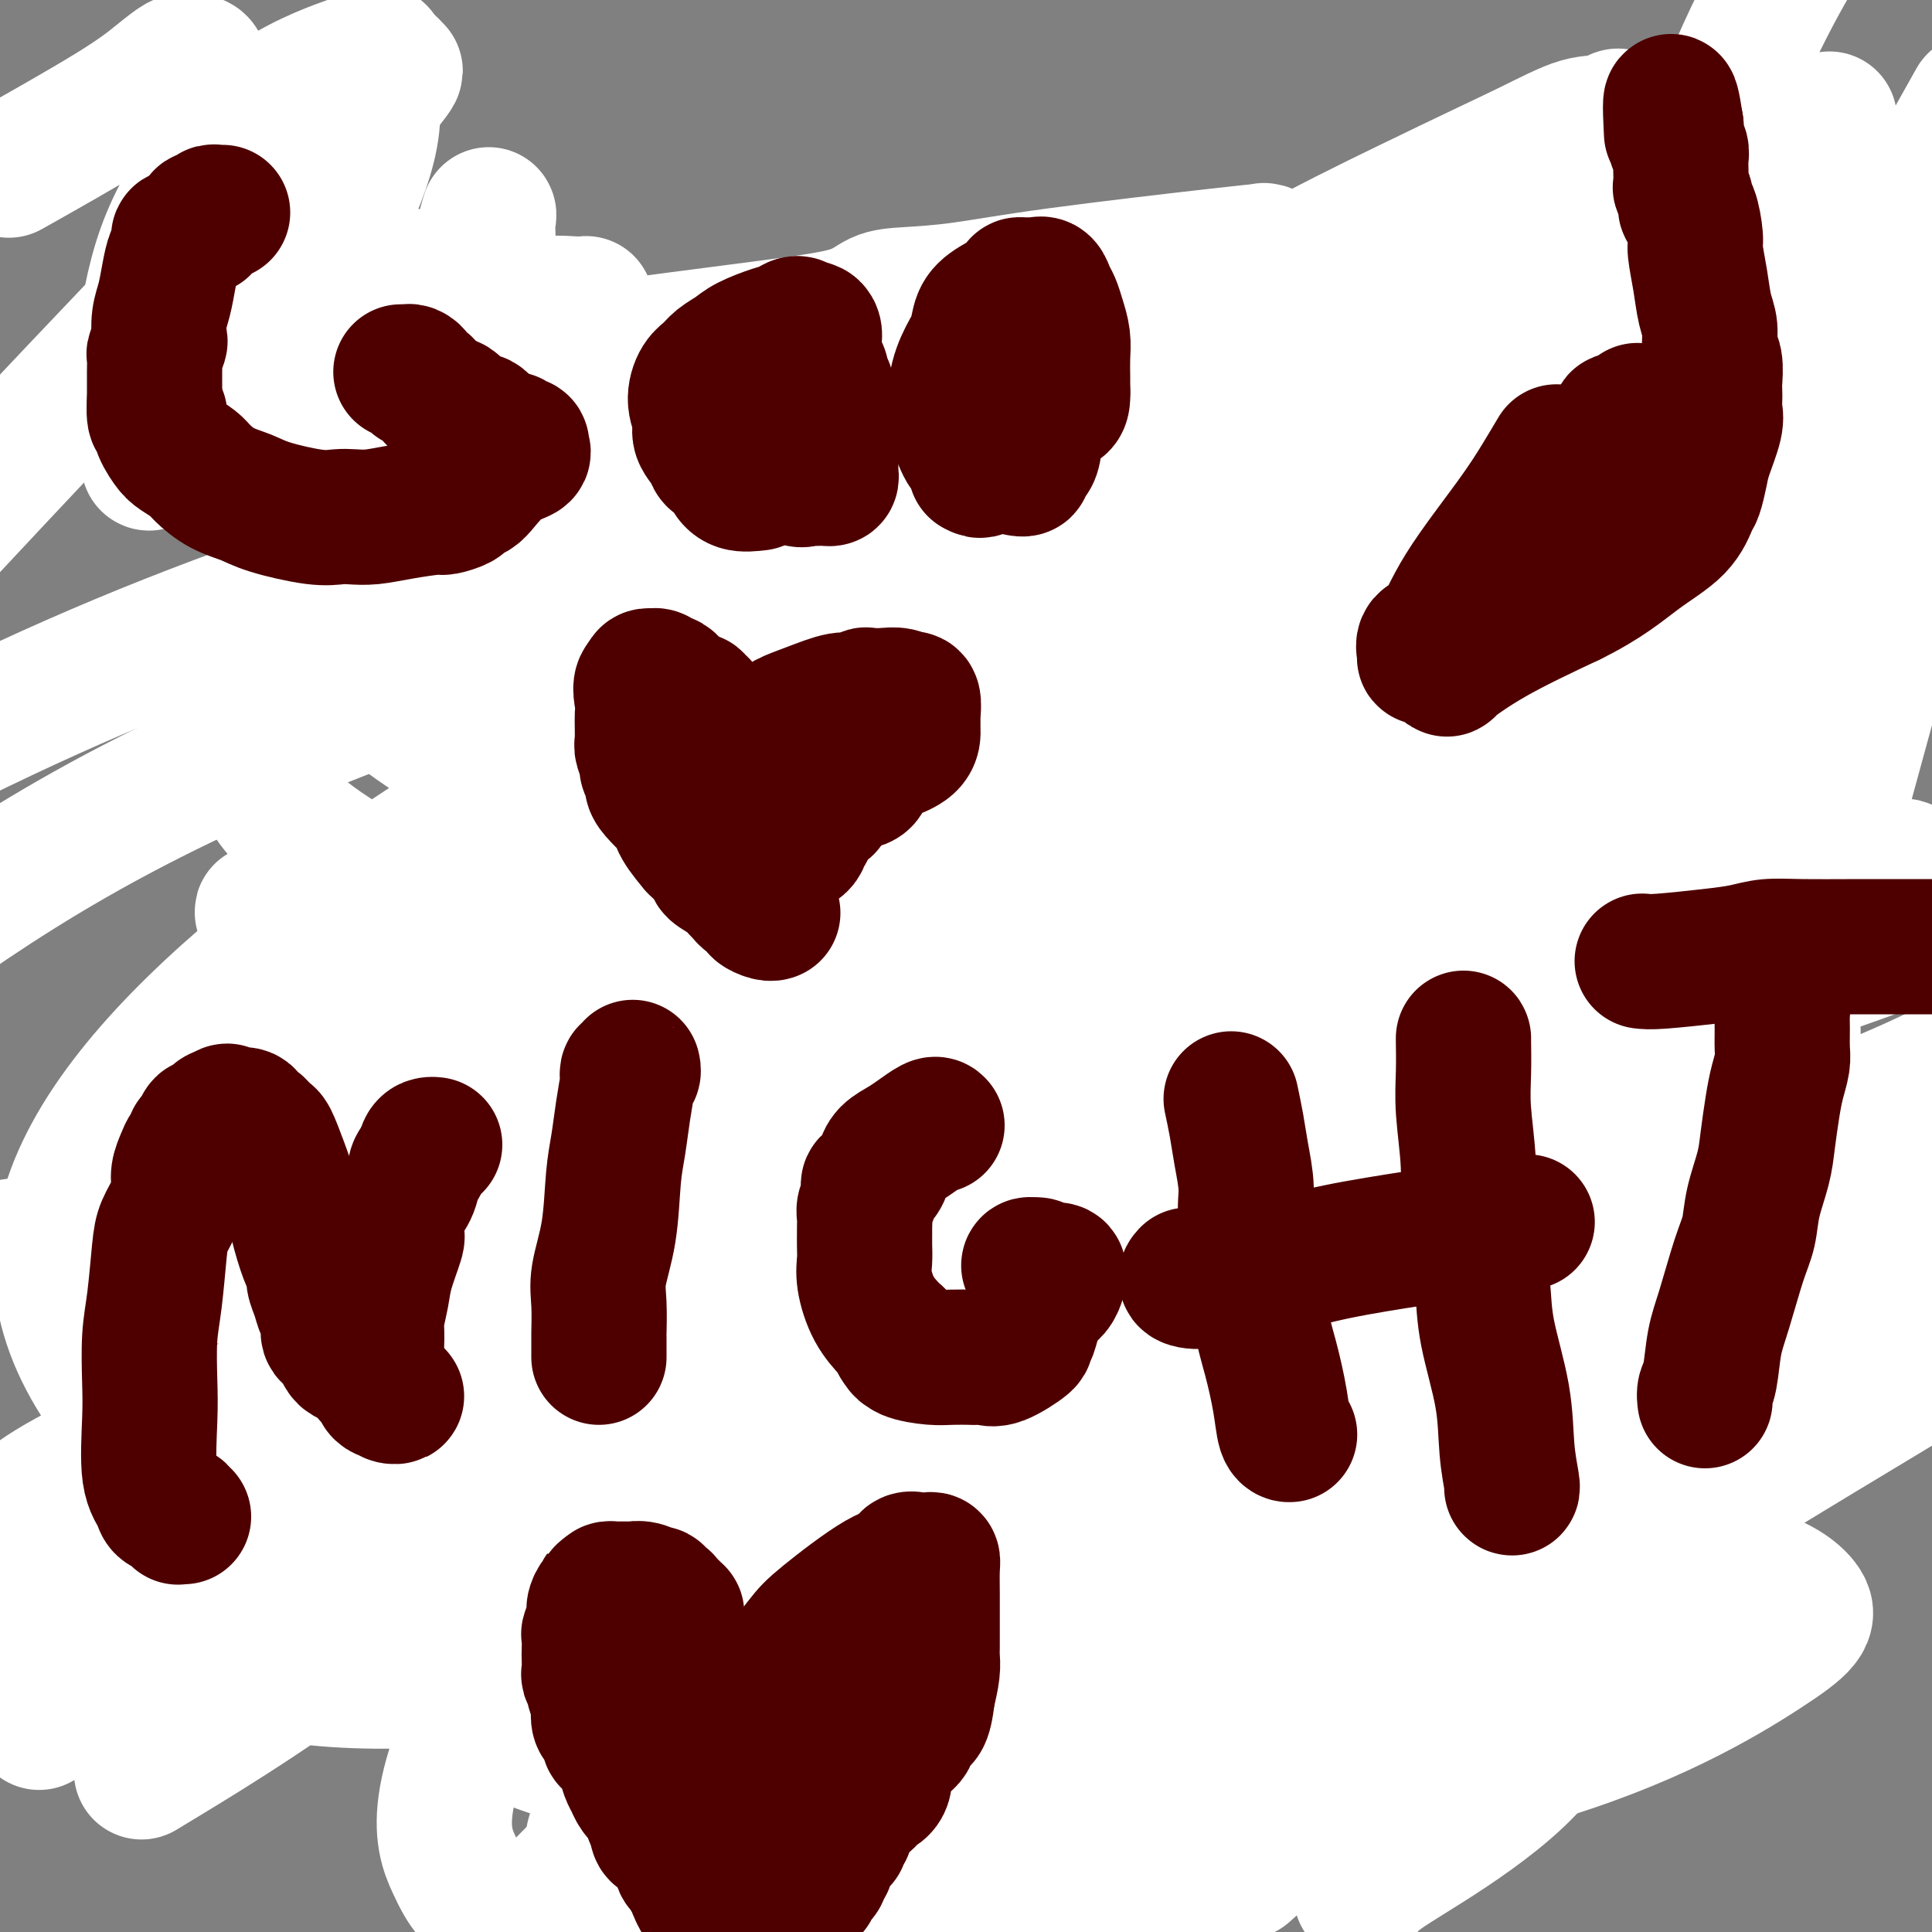
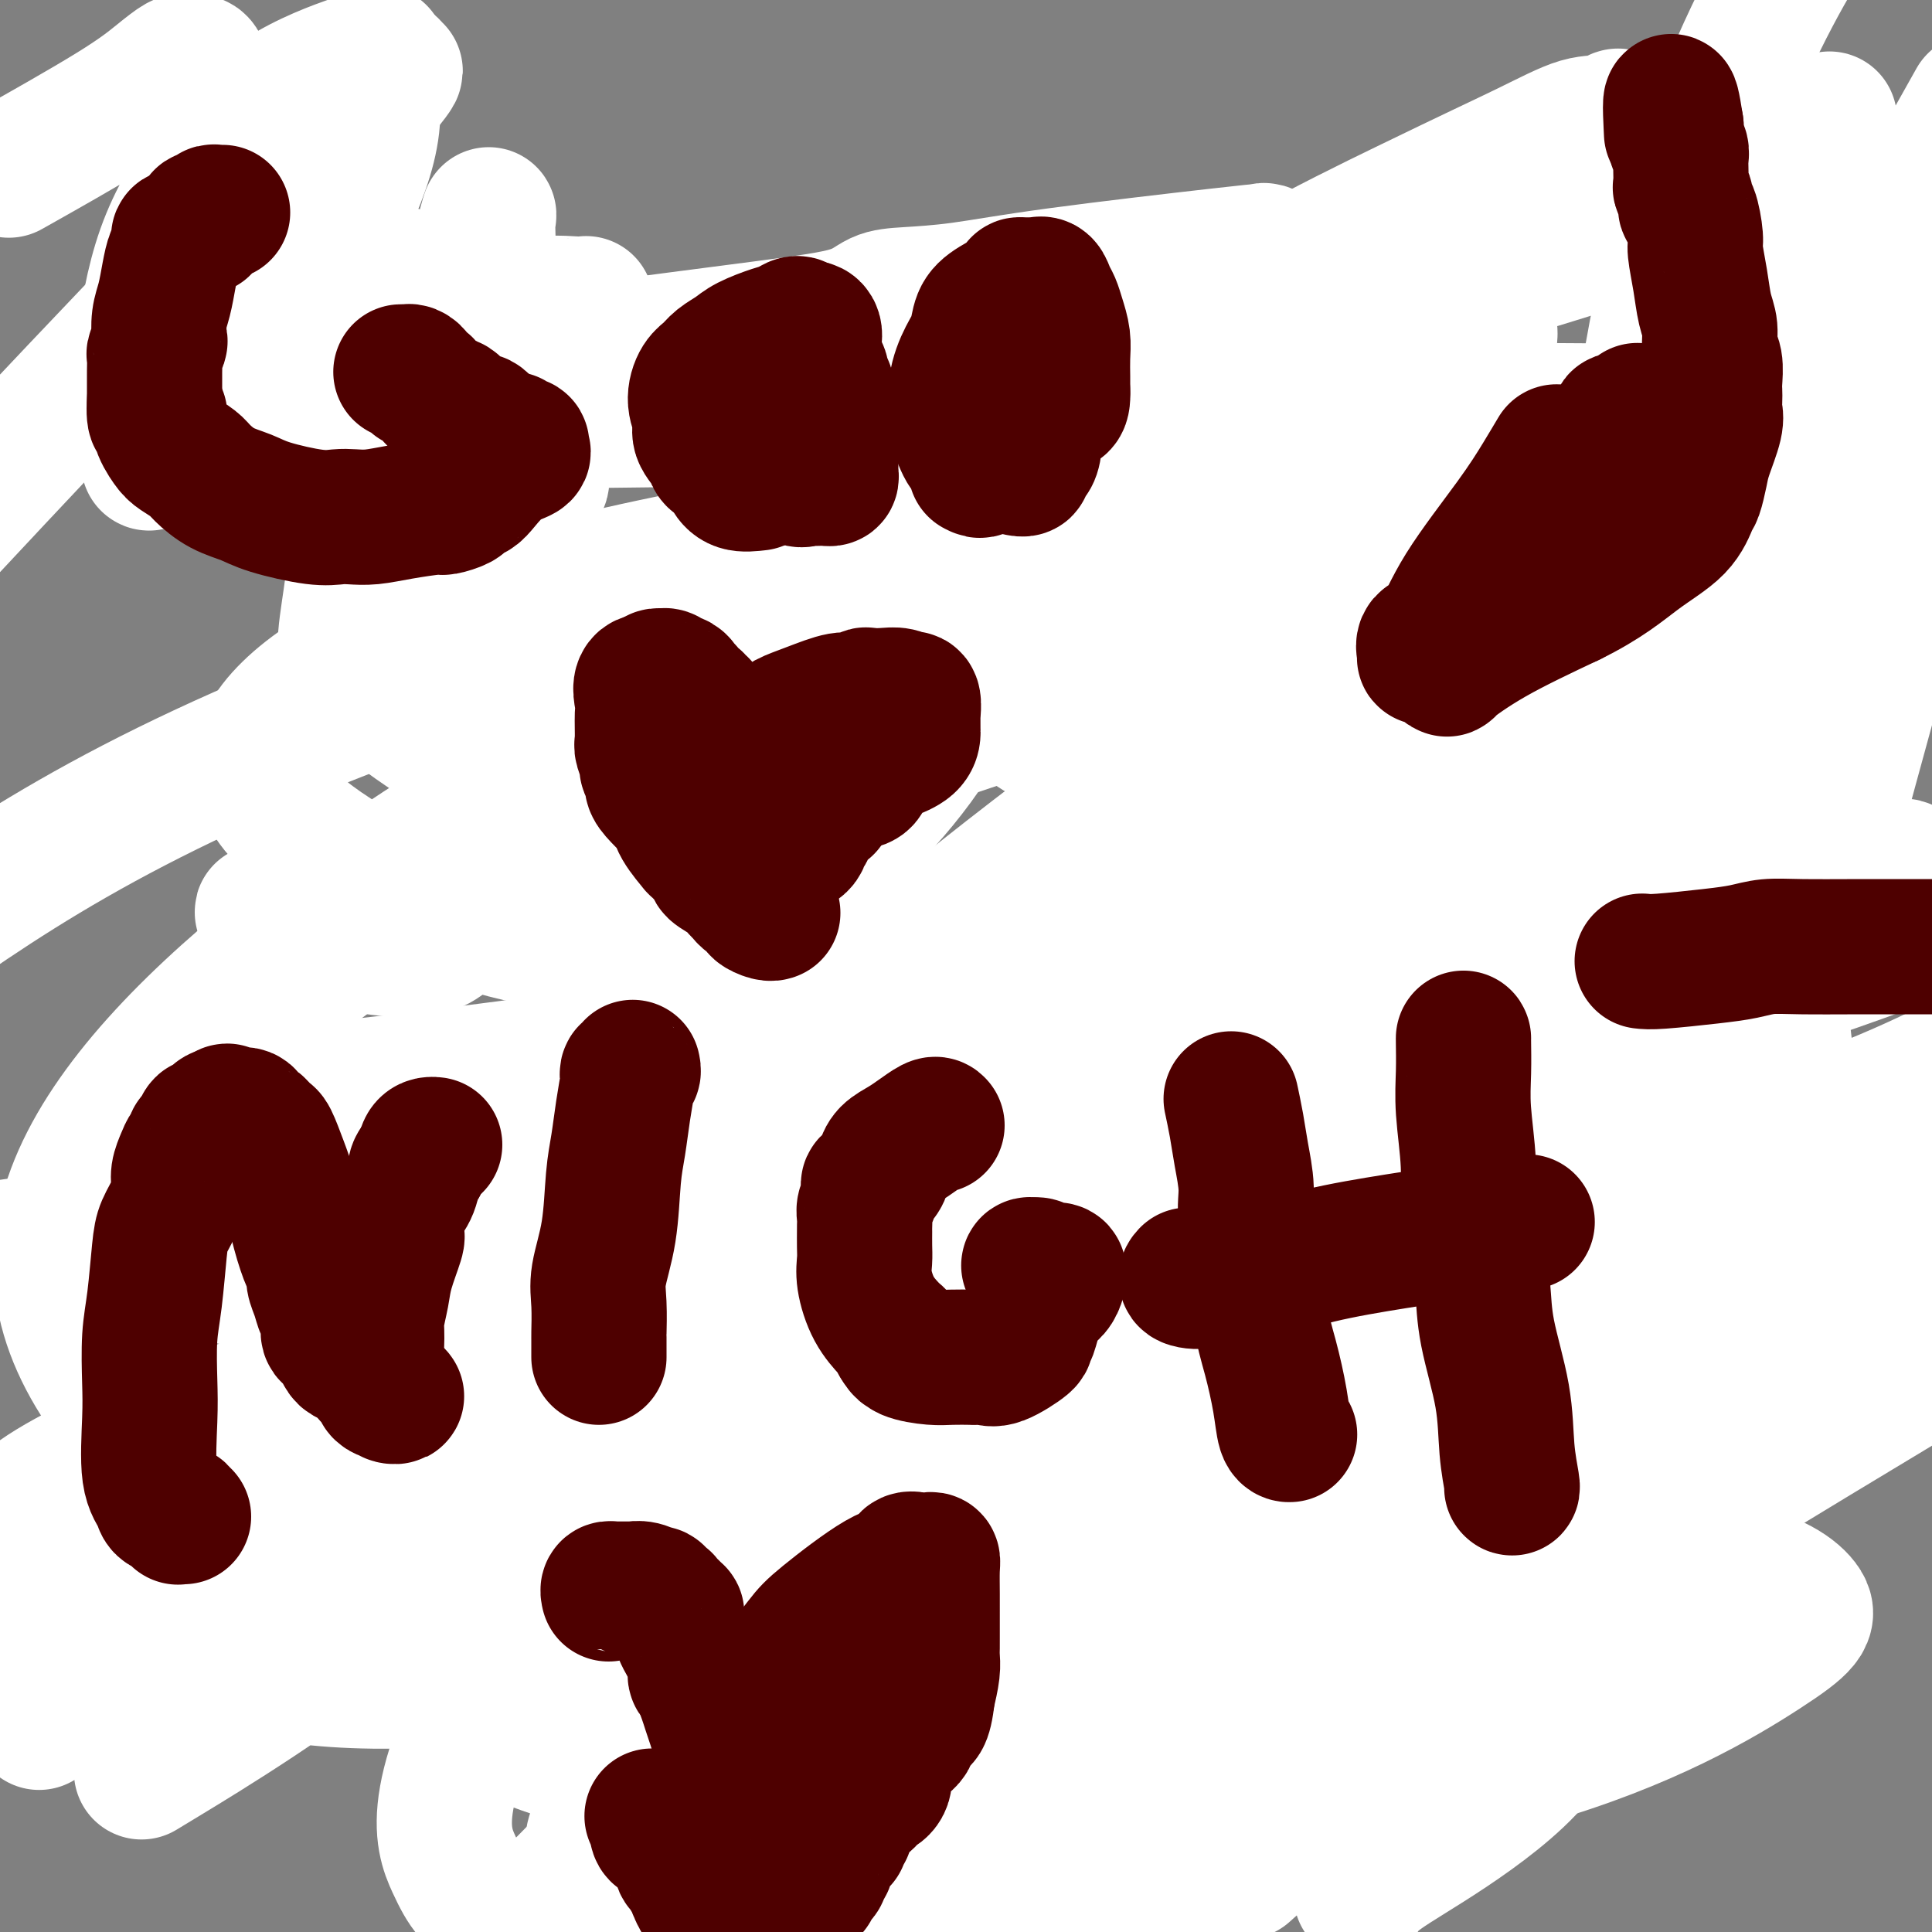
<svg xmlns="http://www.w3.org/2000/svg" viewBox="0 0 400 400" version="1.1">
  <rect x="0" y="0" width="400" height="400" fill="#808080" stroke="none" />
  <g fill="none" stroke="#FFFFFF" stroke-width="28" stroke-linecap="round" stroke-linejoin="round">
    <path d="M297,316c-1.322,0.890 -2.644,1.779 -6,4c-3.356,2.221 -8.745,5.772 -13,8c-4.255,2.228 -7.376,3.133 -9,4c-1.624,0.867 -1.752,1.696 -2,2c-0.248,0.304 -0.616,0.082 -1,0c-0.384,-0.082 -0.785,-0.024 -1,0c-0.215,0.024 -0.245,0.013 -1,0c-0.755,-0.013 -2.237,-0.028 -3,0c-0.763,0.028 -0.808,0.098 -1,0c-0.192,-0.098 -0.532,-0.365 0,0c0.532,0.365 1.934,1.361 6,-5c4.066,-6.361 10.794,-20.078 18,-35c7.206,-14.922 14.890,-31.047 30,-61c15.110,-29.953 37.647,-73.732 48,-94c10.353,-20.268 8.522,-17.023 7,-15c-1.522,2.023 -2.737,2.824 -6,7c-3.263,4.176 -8.576,11.728 -24,31c-15.424,19.272 -40.960,50.266 -74,84c-33.040,33.734 -73.583,70.210 -117,113c-43.417,42.790 -89.709,91.895 -136,141" />
    <path d="M162,345c-21.600,21.444 -43.200,42.889 0,0c43.200,-42.889 151.200,-150.111 216,-214c64.800,-63.889 86.400,-84.444 108,-105" />
    <path d="M190,220c8.826,-11.826 17.652,-23.652 0,0c-17.652,23.652 -61.783,82.781 -82,117c-20.217,34.219 -16.522,43.530 -14,49c2.522,5.470 3.870,7.101 8,9c4.130,1.899 11.041,4.065 22,4c10.959,-0.065 25.967,-2.363 47,-9c21.033,-6.637 48.093,-17.613 80,-29c31.907,-11.387 68.663,-23.184 88,-29c19.337,-5.816 21.255,-5.652 23,-6c1.745,-0.348 3.316,-1.209 -7,5c-10.316,6.209 -32.519,19.488 -71,38c-38.481,18.512 -93.241,42.256 -148,66" />
    <path d="M266,380c-7.246,6.487 -14.492,12.974 0,0c14.492,-12.974 50.723,-45.410 65,-61c14.277,-15.590 6.599,-14.336 0,-17c-6.599,-2.664 -12.120,-9.248 -29,-15c-16.880,-5.752 -45.119,-10.672 -65,-12c-19.881,-1.328 -31.402,0.937 -38,3c-6.598,2.063 -8.272,3.924 -9,5c-0.728,1.076 -0.510,1.366 3,2c3.510,0.634 10.313,1.613 17,1c6.687,-0.613 13.260,-2.817 18,-5c4.740,-2.183 7.647,-4.345 10,-6c2.353,-1.655 4.150,-2.805 4,-3c-0.150,-0.195 -2.249,0.563 -5,2c-2.751,1.437 -6.156,3.551 -9,5c-2.844,1.449 -5.127,2.232 -7,3c-1.873,0.768 -3.336,1.520 -5,4c-1.664,2.480 -3.530,6.688 -8,17c-4.470,10.312 -11.545,26.728 -17,44c-5.455,17.272 -9.289,35.400 -11,43c-1.711,7.600 -1.299,4.672 0,4c1.299,-0.672 3.484,0.911 6,2c2.516,1.089 5.363,1.685 9,1c3.637,-0.685 8.064,-2.652 16,-5c7.936,-2.348 19.381,-5.077 27,-6c7.619,-0.923 11.413,-0.041 13,0c1.587,0.041 0.966,-0.758 -2,1c-2.966,1.758 -8.276,6.074 -18,11c-9.724,4.926 -23.862,10.463 -38,16" />
    <path d="M162,389c-3.210,4.890 -6.421,9.780 0,0c6.421,-9.780 22.473,-34.229 38,-57c15.527,-22.771 30.527,-43.864 46,-67c15.473,-23.136 31.417,-48.316 38,-61c6.583,-12.684 3.803,-12.874 4,-14c0.197,-1.126 3.370,-3.188 0,-1c-3.370,2.188 -13.285,8.628 -27,22c-13.715,13.372 -31.231,33.677 -53,68c-21.769,34.323 -47.791,82.664 -58,110c-10.209,27.336 -4.604,33.668 1,40" />
    <path d="M264,366c-7.822,4.822 -15.644,9.644 0,0c15.644,-9.644 54.756,-33.756 88,-54c33.244,-20.244 60.622,-36.622 88,-53" />
    <path d="M318,272c9.881,-4.035 19.762,-8.069 0,0c-19.762,8.069 -69.166,28.242 -101,44c-31.834,15.758 -46.098,27.101 -53,33c-6.902,5.899 -6.443,6.356 -4,7c2.443,0.644 6.868,1.477 25,0c18.132,-1.477 49.969,-5.262 90,-22c40.031,-16.738 88.256,-46.429 107,-59c18.744,-12.571 8.006,-8.023 6,-8c-2.006,0.023 4.720,-4.478 -8,2c-12.720,6.478 -44.886,23.936 -79,46c-34.114,22.064 -70.175,48.732 -93,68c-22.825,19.268 -32.412,31.134 -42,43" />
    <path d="M282,392c-0.159,0.273 -0.317,0.546 0,0c0.317,-0.546 1.111,-1.909 4,-4c2.889,-2.091 7.873,-4.908 14,-9c6.127,-4.092 13.396,-9.460 18,-15c4.604,-5.540 6.543,-11.254 8,-16c1.457,-4.746 2.431,-8.525 2,-11c-0.431,-2.475 -2.268,-3.646 -7,-5c-4.732,-1.354 -12.358,-2.893 -23,-4c-10.642,-1.107 -24.298,-1.783 -41,1c-16.702,2.783 -36.450,9.026 -46,13c-9.550,3.974 -8.901,5.679 -9,8c-0.099,2.321 -0.945,5.258 0,7c0.945,1.742 3.680,2.288 6,3c2.320,0.712 4.223,1.590 7,1c2.777,-0.590 6.426,-2.650 12,-10c5.574,-7.350 13.071,-19.992 22,-30c8.929,-10.008 19.289,-17.383 24,-21c4.711,-3.617 3.774,-3.475 2,-3c-1.774,0.475 -4.383,1.283 -14,6c-9.617,4.717 -26.241,13.343 -45,22c-18.759,8.657 -39.653,17.346 -57,27c-17.347,9.654 -31.147,20.274 -35,26c-3.853,5.726 2.241,6.559 9,8c6.759,1.441 14.183,3.489 32,-2c17.817,-5.489 46.028,-18.516 81,-37c34.972,-18.484 76.706,-42.424 112,-66c35.294,-23.576 64.147,-46.788 93,-70" />
    <path d="M381,176c1.564,-0.560 3.129,-1.120 0,0c-3.129,1.120 -10.951,3.919 -15,7c-4.049,3.081 -4.323,6.445 -4,8c0.323,1.555 1.245,1.301 2,2c0.755,0.699 1.345,2.349 2,3c0.655,0.651 1.377,0.302 2,0c0.623,-0.302 1.149,-0.557 -2,1c-3.149,1.557 -9.971,4.927 -17,9c-7.029,4.073 -14.264,8.849 -19,13c-4.736,4.151 -6.972,7.678 -8,9c-1.028,1.322 -0.848,0.439 0,1c0.848,0.561 2.365,2.567 4,4c1.635,1.433 3.390,2.294 5,1c1.610,-1.294 3.075,-4.744 5,-13c1.925,-8.256 4.309,-21.318 8,-39c3.691,-17.682 8.688,-39.985 11,-60c2.312,-20.015 1.940,-37.741 1,-48c-0.940,-10.259 -2.447,-13.051 -3,-14c-0.553,-0.949 -0.151,-0.056 0,0c0.151,0.056 0.053,-0.725 0,-1c-0.053,-0.275 -0.059,-0.045 0,1c0.059,1.045 0.183,2.904 0,4c-0.183,1.096 -0.672,1.429 0,16c0.672,14.571 2.506,43.379 5,64c2.494,20.621 5.648,33.053 8,47c2.352,13.947 3.903,29.409 5,40c1.097,10.591 1.742,16.312 2,23c0.258,6.688 0.129,14.344 0,22" />
-     <path d="M373,276c0.488,10.393 0.708,13.876 1,16c0.292,2.124 0.658,2.888 1,3c0.342,0.112 0.662,-0.428 0,-8c-0.662,-7.572 -2.307,-22.175 -3,-35c-0.693,-12.825 -0.434,-23.871 -1,-51c-0.566,-27.129 -1.955,-70.339 -3,-96c-1.045,-25.661 -1.744,-33.771 -2,-39c-0.256,-5.229 -0.068,-7.576 0,-9c0.068,-1.424 0.018,-1.924 0,-2c-0.018,-0.076 -0.003,0.273 0,0c0.003,-0.273 -0.007,-1.167 -3,11c-2.993,12.167 -8.970,37.397 -16,65c-7.030,27.603 -15.114,57.581 -22,80c-6.886,22.419 -12.575,37.281 -16,51c-3.425,13.719 -4.586,26.297 -5,32c-0.414,5.703 -0.083,4.532 0,4c0.083,-0.532 -0.084,-0.425 0,1c0.084,1.425 0.420,4.170 0,-1c-0.420,-5.170 -1.594,-18.254 -2,-35c-0.406,-16.746 -0.042,-37.155 0,-61c0.042,-23.845 -0.237,-51.127 1,-71c1.237,-19.873 3.991,-32.337 5,-40c1.009,-7.663 0.272,-10.525 0,-12c-0.272,-1.475 -0.078,-1.564 0,-2c0.078,-0.436 0.039,-1.218 0,-2" />
    <path d="M308,75c0.835,-9.707 0.422,-5.973 0,-1c-0.422,4.973 -0.854,11.186 0,25c0.854,13.814 2.993,35.229 4,55c1.007,19.771 0.881,37.897 2,55c1.119,17.103 3.484,33.184 5,44c1.516,10.816 2.184,16.367 3,21c0.816,4.633 1.780,8.350 2,11c0.220,2.650 -0.305,4.235 0,5c0.305,0.765 1.441,0.712 2,3c0.559,2.288 0.543,6.917 0,1c-0.543,-5.917 -1.611,-22.380 -2,-37c-0.389,-14.620 -0.099,-27.396 0,-44c0.099,-16.604 0.005,-37.035 0,-49c-0.005,-11.965 0.077,-15.465 0,-19c-0.077,-3.535 -0.314,-7.104 0,-5c0.314,2.104 1.180,9.880 2,36c0.820,26.120 1.593,70.585 2,96c0.407,25.415 0.449,31.781 1,38c0.551,6.219 1.610,12.290 2,15c0.390,2.710 0.111,2.060 0,2c-0.111,-0.060 -0.056,0.470 0,1" />
    <path d="M331,328c1.492,29.889 1.721,10.613 2,-12c0.279,-22.613 0.608,-48.561 1,-67c0.392,-18.439 0.846,-29.368 1,-38c0.154,-8.632 0.007,-14.968 0,-18c-0.007,-3.032 0.125,-2.762 0,-3c-0.125,-0.238 -0.506,-0.985 0,-1c0.506,-0.015 1.901,0.700 -2,11c-3.901,10.300 -13.097,30.183 -23,52c-9.903,21.817 -20.512,45.566 -31,68c-10.488,22.434 -20.854,43.553 -27,58c-6.146,14.447 -8.073,22.224 -10,30" />
    <path d="M252,382c-1.330,6.266 -2.660,12.531 0,0c2.660,-12.531 9.311,-43.859 17,-77c7.689,-33.141 16.417,-68.094 26,-101c9.583,-32.906 20.020,-63.763 27,-82c6.980,-18.237 10.504,-23.852 13,-29c2.496,-5.148 3.966,-9.829 1,-2c-2.966,7.829 -10.368,28.170 -23,52c-12.632,23.830 -30.495,51.151 -49,76c-18.505,24.849 -37.653,47.225 -51,62c-13.347,14.775 -20.892,21.947 -25,28c-4.108,6.053 -4.778,10.986 -4,7c0.778,-3.986 3.003,-16.892 9,-35c5.997,-18.108 15.766,-41.420 29,-62c13.234,-20.580 29.934,-38.430 48,-51c18.066,-12.570 37.500,-19.860 47,-23c9.500,-3.140 9.066,-2.130 9,0c-0.066,2.130 0.234,5.379 0,8c-0.234,2.621 -1.003,4.613 -5,14c-3.997,9.387 -11.221,26.167 -17,39c-5.779,12.833 -10.114,21.717 -13,27c-2.886,5.283 -4.323,6.966 -5,8c-0.677,1.034 -0.593,1.421 0,2c0.593,0.579 1.695,1.351 2,2c0.305,0.649 -0.187,1.175 1,0c1.187,-1.175 4.053,-4.050 8,-7c3.947,-2.950 8.973,-5.975 14,-9" />
    <path d="M311,229c5.901,-3.629 9.155,-4.703 16,-7c6.845,-2.297 17.282,-5.818 21,-7c3.718,-1.182 0.717,-0.027 1,0c0.283,0.027 3.849,-1.076 -8,4c-11.849,5.076 -39.114,16.330 -73,28c-33.886,11.670 -74.392,23.757 -120,38c-45.608,14.243 -96.316,30.641 -129,44c-32.684,13.359 -47.342,23.680 -62,34" />
    <path d="M10,355c-1.650,1.379 -3.299,2.757 0,0c3.299,-2.757 11.547,-9.650 23,-17c11.453,-7.350 26.111,-15.156 30,-18c3.889,-2.844 -2.991,-0.727 -8,0c-5.009,0.727 -8.145,0.065 -24,2c-15.855,1.935 -44.427,6.468 -73,11" />
    <path d="M34,364c-4.072,2.468 -8.145,4.936 0,0c8.145,-4.936 28.506,-17.278 45,-31c16.494,-13.722 29.120,-28.826 36,-37c6.880,-8.174 8.015,-9.419 6,-11c-2.015,-1.581 -7.181,-3.497 -19,-3c-11.819,0.497 -30.292,3.408 -47,8c-16.708,4.592 -31.651,10.864 -41,16c-9.349,5.136 -13.104,9.134 -12,13c1.104,3.866 7.065,7.598 17,13c9.935,5.402 23.843,12.473 43,15c19.157,2.527 43.564,0.509 68,-6c24.436,-6.509 48.901,-17.509 70,-28c21.099,-10.491 38.832,-20.474 52,-28c13.168,-7.526 21.770,-12.596 25,-15c3.230,-2.404 1.087,-2.142 -2,-2c-3.087,0.142 -7.118,0.166 -20,4c-12.882,3.834 -34.617,11.480 -47,17c-12.383,5.520 -15.416,8.915 -18,12c-2.584,3.085 -4.719,5.860 -2,9c2.719,3.140 10.293,6.645 16,10c5.707,3.355 9.548,6.562 14,9c4.452,2.438 9.514,4.108 15,3c5.486,-1.108 11.395,-4.994 19,-12c7.605,-7.006 16.906,-17.131 28,-27c11.094,-9.869 23.980,-19.482 33,-25c9.020,-5.518 14.174,-6.940 16,-8c1.826,-1.060 0.324,-1.759 -2,0c-2.324,1.759 -5.468,5.977 -39,19c-33.532,13.023 -97.451,34.852 -134,48c-36.549,13.148 -45.728,17.614 -50,21c-4.272,3.386 -3.636,5.693 -3,8" />
    <path d="M101,356c3.139,2.887 12.488,6.106 22,9c9.512,2.894 19.189,5.464 35,1c15.811,-4.464 37.758,-15.961 53,-26c15.242,-10.039 23.780,-18.620 34,-29c10.220,-10.380 22.120,-22.557 27,-31c4.880,-8.443 2.738,-13.150 1,-16c-1.738,-2.850 -3.071,-3.844 -5,-4c-1.929,-0.156 -4.453,0.526 -7,0c-2.547,-0.526 -5.117,-2.259 -1,0c4.117,2.259 14.923,8.510 21,11c6.077,2.490 7.427,1.218 9,1c1.573,-0.218 3.370,0.618 4,0c0.630,-0.618 0.093,-2.690 0,-4c-0.093,-1.310 0.260,-1.856 0,-3c-0.260,-1.144 -1.131,-2.884 0,-4c1.131,-1.116 4.266,-1.608 19,-1c14.734,0.608 41.067,2.317 60,3c18.933,0.683 30.467,0.342 42,0" />
    <path d="M397,245c0.273,0.573 0.546,1.146 0,0c-0.546,-1.146 -1.910,-4.010 -3,-6c-1.090,-1.990 -1.905,-3.107 -2,-4c-0.095,-0.893 0.529,-1.562 -1,0c-1.529,1.562 -5.212,5.353 -7,8c-1.788,2.647 -1.683,4.148 -6,10c-4.317,5.852 -13.057,16.055 -18,22c-4.943,5.945 -6.088,7.632 -7,9c-0.912,1.368 -1.590,2.418 -2,3c-0.410,0.582 -0.550,0.697 -1,0c-0.450,-0.697 -1.209,-2.204 -2,-5c-0.791,-2.796 -1.614,-6.879 -2,-9c-0.386,-2.121 -0.336,-2.279 -1,-6c-0.664,-3.721 -2.044,-11.004 -3,-17c-0.956,-5.996 -1.489,-10.705 -2,-15c-0.511,-4.295 -0.999,-8.175 -2,-15c-1.001,-6.825 -2.515,-16.594 -3,-23c-0.485,-6.406 0.059,-9.451 0,-12c-0.059,-2.549 -0.723,-4.604 -1,-6c-0.277,-1.396 -0.169,-2.132 0,-3c0.169,-0.868 0.398,-1.868 0,-1c-0.398,0.868 -1.421,3.603 -2,9c-0.579,5.397 -0.712,13.457 -1,20c-0.288,6.543 -0.731,11.569 -1,15c-0.269,3.431 -0.362,5.266 0,7c0.362,1.734 1.181,3.367 2,5" />
    <path d="M332,231c-0.262,9.890 0.084,7.115 1,2c0.916,-5.115 2.401,-12.570 3,-17c0.599,-4.430 0.313,-5.836 2,-13c1.687,-7.164 5.349,-20.085 10,-36c4.651,-15.915 10.291,-34.823 18,-55c7.709,-20.177 17.488,-41.622 25,-57c7.512,-15.378 12.756,-24.689 18,-34" />
    <path d="M391,130c1.626,-5.927 3.252,-11.853 0,0c-3.252,11.853 -11.381,41.486 -18,66c-6.619,24.514 -11.729,43.908 -16,62c-4.271,18.092 -7.704,34.881 -9,45c-1.296,10.119 -0.454,13.568 0,16c0.454,2.432 0.519,3.847 0,3c-0.519,-0.847 -1.623,-3.956 -4,-20c-2.377,-16.044 -6.026,-45.023 -8,-73c-1.974,-27.977 -2.271,-54.953 -1,-84c1.271,-29.047 4.111,-60.167 10,-86c5.889,-25.833 14.825,-46.381 22,-60c7.175,-13.619 12.587,-20.310 18,-27" />
    <path d="M373,39c4.997,-12.438 9.995,-24.877 0,0c-9.995,24.877 -34.982,87.069 -50,123c-15.018,35.931 -20.068,45.600 -23,53c-2.932,7.400 -3.747,12.532 -4,16c-0.253,3.468 0.055,5.272 0,3c-0.055,-2.272 -0.473,-8.619 0,-15c0.473,-6.381 1.836,-12.796 4,-26c2.164,-13.204 5.129,-33.198 14,-55c8.871,-21.802 23.648,-45.412 33,-57c9.352,-11.588 13.278,-11.156 15,-11c1.722,0.156 1.238,0.034 1,0c-0.238,-0.034 -0.230,0.020 1,-1c1.230,-1.020 3.683,-3.113 -2,1c-5.683,4.113 -19.501,14.433 -40,29c-20.499,14.567 -47.679,33.380 -76,54c-28.321,20.620 -57.782,43.047 -82,66c-24.218,22.953 -43.193,46.433 -52,61c-8.807,14.567 -7.447,20.221 -5,25c2.447,4.779 5.979,8.685 10,12c4.021,3.315 8.529,6.041 15,4c6.471,-2.041 14.906,-8.849 28,-23c13.094,-14.151 30.849,-35.645 51,-61c20.151,-25.355 42.698,-54.570 59,-79c16.302,-24.430 26.359,-44.074 30,-52c3.641,-7.926 0.865,-4.134 0,-3c-0.865,1.134 0.181,-0.390 -5,-1c-5.181,-0.610 -16.591,-0.305 -28,0" />
    <path d="M267,102c-12.545,-0.218 -27.406,-0.264 -46,3c-18.594,3.264 -40.921,9.836 -52,13c-11.079,3.164 -10.910,2.918 -9,4c1.910,1.082 5.562,3.492 9,5c3.438,1.508 6.661,2.114 19,-5c12.339,-7.114 33.792,-21.948 56,-36c22.208,-14.052 45.169,-27.322 61,-38c15.831,-10.678 24.531,-18.765 28,-22c3.469,-3.235 1.708,-1.616 0,-1c-1.708,0.616 -3.361,0.231 -6,1c-2.639,0.769 -6.263,2.692 -11,5c-4.737,2.308 -10.588,5.002 -25,12c-14.412,6.998 -37.385,18.301 -55,32c-17.615,13.699 -29.872,29.794 -35,42c-5.128,12.206 -3.126,20.524 5,28c8.126,7.476 22.377,14.109 30,17c7.623,2.891 8.619,2.040 12,-1c3.381,-3.040 9.149,-8.268 13,-14c3.851,-5.732 5.786,-11.968 4,-16c-1.786,-4.032 -7.291,-5.859 -12,-7c-4.709,-1.141 -8.621,-1.596 -19,1c-10.379,2.596 -27.226,8.242 -51,17c-23.774,8.758 -54.474,20.626 -78,33c-23.526,12.374 -39.877,25.254 -50,34c-10.123,8.746 -14.020,13.359 -8,19c6.020,5.641 21.955,12.309 31,20c9.045,7.691 11.200,16.406 44,14c32.800,-2.406 96.245,-15.934 142,-35c45.755,-19.066 73.819,-43.672 94,-64c20.181,-20.328 32.480,-36.380 35,-45c2.520,-8.620 -4.740,-9.810 -12,-11" />
    <path d="M381,107c-3.865,-2.406 -7.529,-2.923 -30,-4c-22.471,-1.077 -63.751,-2.716 -108,0c-44.249,2.716 -91.468,9.786 -124,18c-32.532,8.214 -50.377,17.573 -59,26c-8.623,8.427 -8.024,15.922 1,24c9.024,8.078 26.474,16.739 41,21c14.526,4.261 26.128,4.122 38,1c11.872,-3.122 24.012,-9.226 35,-19c10.988,-9.774 20.823,-23.216 22,-30c1.177,-6.784 -6.305,-6.909 -11,-8c-4.695,-1.091 -6.603,-3.146 -18,0c-11.397,3.146 -32.282,11.494 -55,24c-22.718,12.506 -47.267,29.170 -66,46c-18.733,16.830 -31.650,33.825 -34,50c-2.350,16.175 5.865,31.528 22,47c16.135,15.472 40.189,31.063 73,44c32.811,12.937 74.377,23.221 112,26c37.623,2.779 71.301,-1.948 96,-9c24.699,-7.052 40.419,-16.431 49,-22c8.581,-5.569 10.022,-7.330 8,-10c-2.022,-2.670 -7.509,-6.251 -17,-7c-9.491,-0.749 -22.988,1.334 -39,4c-16.012,2.666 -34.540,5.914 -49,8c-14.460,2.086 -24.852,3.008 -30,3c-5.148,-0.008 -5.053,-0.947 -3,0c2.053,0.947 6.062,3.779 10,6c3.938,2.221 7.804,3.830 12,3c4.196,-0.830 8.723,-4.099 15,-11c6.277,-6.901 14.305,-17.435 19,-26c4.695,-8.565 6.056,-15.161 5,-19c-1.056,-3.839 -4.528,-4.919 -8,-6" />
-     <path d="M288,287c-11.248,-0.580 -35.368,0.968 -60,3c-24.632,2.032 -49.776,4.546 -75,8c-25.224,3.454 -50.530,7.846 -68,11c-17.470,3.154 -27.106,5.070 -30,6c-2.894,0.930 0.953,0.875 5,3c4.047,2.125 8.295,6.431 18,2c9.705,-4.431 24.868,-17.598 40,-30c15.132,-12.402 30.234,-24.037 42,-35c11.766,-10.963 20.195,-21.253 26,-28c5.805,-6.747 8.984,-9.950 11,-12c2.016,-2.050 2.867,-2.947 2,-4c-0.867,-1.053 -3.453,-2.262 -6,-3c-2.547,-0.738 -5.054,-1.005 -7,-1c-1.946,0.005 -3.330,0.283 -2,0c1.330,-0.283 5.372,-1.126 10,-5c4.628,-3.874 9.840,-10.780 14,-16c4.160,-5.220 7.268,-8.755 10,-11c2.732,-2.245 5.087,-3.200 9,-5c3.913,-1.800 9.383,-4.444 15,-7c5.617,-2.556 11.382,-5.022 13,-6c1.618,-0.978 -0.912,-0.467 -3,0c-2.088,0.467 -3.734,0.889 -4,0c-0.266,-0.889 0.847,-3.090 -20,1c-20.847,4.090 -63.655,14.472 -99,27c-35.345,12.528 -63.228,27.202 -82,39c-18.772,11.798 -28.434,20.719 -30,26c-1.566,5.281 4.963,6.922 11,9c6.037,2.078 11.582,4.594 31,0c19.418,-4.594 52.709,-16.297 86,-28" />
    <path d="M145,231c35.150,-12.204 80.026,-28.713 119,-47c38.974,-18.287 72.045,-38.350 87,-48c14.955,-9.650 11.794,-8.885 11,-9c-0.794,-0.115 0.780,-1.109 -10,-1c-10.780,0.109 -33.915,1.320 -57,1c-23.085,-0.320 -46.122,-2.171 -83,0c-36.878,2.171 -87.598,8.364 -112,12c-24.402,3.636 -22.486,4.714 -18,8c4.486,3.286 11.542,8.778 23,13c11.458,4.222 27.319,7.173 53,2c25.681,-5.173 61.183,-18.470 95,-31c33.817,-12.530 65.948,-24.294 92,-36c26.052,-11.706 46.026,-23.353 66,-35" />
-     <path d="M331,66c11.488,-1.655 22.976,-3.310 0,0c-22.976,3.310 -80.417,11.583 -138,23c-57.583,11.417 -115.310,25.976 -168,48c-52.690,22.024 -100.345,51.512 -148,81" />
    <path d="M143,255c-18.933,3.444 -37.867,6.889 0,0c37.867,-6.889 132.533,-24.111 201,-44c68.467,-19.889 110.733,-42.444 153,-65" />
    <path d="M322,120c9.683,-0.908 19.367,-1.815 0,0c-19.367,1.815 -67.783,6.354 -92,8c-24.217,1.646 -24.233,0.400 -19,1c5.233,0.600 15.717,3.046 34,2c18.283,-1.046 44.367,-5.585 73,-13c28.633,-7.415 59.817,-17.708 91,-28" />
    <path d="M246,92c16.511,-4.667 33.022,-9.333 0,0c-33.022,9.333 -115.578,32.667 -169,53c-53.422,20.333 -77.711,37.667 -102,55" />
    <path d="M23,259c-9.649,-2.173 -19.298,-4.345 0,0c19.298,4.345 67.542,15.208 117,21c49.458,5.792 100.131,6.512 144,6c43.869,-0.512 80.935,-2.256 118,-4" />
    <path d="M324,225c18.956,-1.489 37.911,-2.978 0,0c-37.911,2.978 -132.689,10.422 -211,19c-78.311,8.578 -140.156,18.289 -202,28" />
    <path d="M157,249c-14.556,3.556 -29.111,7.111 0,0c29.111,-7.111 101.889,-24.889 150,-38c48.111,-13.111 71.556,-21.556 95,-30" />
    <path d="M396,184c2.959,-1.277 5.919,-2.554 0,0c-5.919,2.554 -20.716,8.939 -43,15c-22.284,6.061 -52.054,11.798 -80,19c-27.946,7.202 -54.068,15.871 -76,23c-21.932,7.129 -39.672,12.720 -46,16c-6.328,3.280 -1.242,4.250 2,8c3.242,3.750 4.642,10.279 30,11c25.358,0.721 74.674,-4.365 118,-14c43.326,-9.635 80.663,-23.817 118,-38" />
    <path d="M388,188c13.138,-1.163 26.275,-2.327 0,0c-26.275,2.327 -91.964,8.144 -143,14c-51.036,5.856 -87.421,11.749 -117,16c-29.579,4.251 -52.353,6.858 -64,8c-11.647,1.142 -12.167,0.817 -9,3c3.167,2.183 10.020,6.874 19,11c8.980,4.126 20.088,7.686 60,5c39.912,-2.686 108.628,-11.619 153,-21c44.372,-9.381 64.400,-19.211 79,-27c14.600,-7.789 23.774,-13.538 27,-16c3.226,-2.462 0.505,-1.637 -3,-1c-3.505,0.637 -7.795,1.086 -24,4c-16.205,2.914 -44.326,8.292 -69,13c-24.674,4.708 -45.902,8.745 -67,14c-21.098,5.255 -42.065,11.729 -54,16c-11.935,4.271 -14.839,6.338 -13,10c1.839,3.662 8.421,8.920 22,13c13.579,4.080 34.156,6.983 68,5c33.844,-1.983 80.955,-8.852 116,-20c35.045,-11.148 58.022,-26.574 81,-42" />
    <path d="M315,184c10.063,-0.732 20.125,-1.465 0,0c-20.125,1.465 -70.438,5.127 -105,7c-34.562,1.873 -53.373,1.958 -63,2c-9.627,0.042 -10.072,0.040 -10,0c0.072,-0.040 0.659,-0.120 4,-1c3.341,-0.880 9.434,-2.560 14,-5c4.566,-2.440 7.603,-5.641 9,-7c1.397,-1.359 1.152,-0.878 2,-2c0.848,-1.122 2.789,-3.847 0,-6c-2.789,-2.153 -10.309,-3.733 -17,-4c-6.691,-0.267 -12.554,0.778 -28,4c-15.446,3.222 -40.476,8.621 -53,12c-12.524,3.379 -12.543,4.738 -13,5c-0.457,0.262 -1.354,-0.572 0,0c1.354,0.572 4.957,2.550 9,4c4.043,1.450 8.526,2.372 13,3c4.474,0.628 8.940,0.963 12,0c3.060,-0.963 4.714,-3.225 7,-6c2.286,-2.775 5.205,-6.063 8,-9c2.795,-2.937 5.468,-5.521 7,-7c1.532,-1.479 1.925,-1.851 2,-2c0.075,-0.149 -0.168,-0.073 -1,0c-0.832,0.073 -2.253,0.144 -3,0c-0.747,-0.144 -0.820,-0.501 -1,0c-0.180,0.501 -0.465,1.861 3,0c3.465,-1.861 10.682,-6.944 19,-16c8.318,-9.056 17.737,-22.087 25,-31c7.263,-8.913 12.369,-13.709 16,-17c3.631,-3.291 5.785,-5.078 8,-7c2.215,-1.922 4.490,-3.978 6,-5c1.510,-1.022 2.255,-1.011 3,-1" />
    <path d="M188,95c1.707,-2.541 -2.527,-2.394 -7,-3c-4.473,-0.606 -9.187,-1.964 -15,-3c-5.813,-1.036 -12.727,-1.749 -20,-2c-7.273,-0.251 -14.906,-0.039 -20,0c-5.094,0.039 -7.648,-0.093 -9,0c-1.352,0.093 -1.501,0.412 -2,0c-0.499,-0.412 -1.349,-1.556 -2,-3c-0.651,-1.444 -1.102,-3.188 -2,-5c-0.898,-1.812 -2.241,-3.692 -4,-7c-1.759,-3.308 -3.934,-8.046 -5,-12c-1.066,-3.954 -1.025,-7.125 -1,-9c0.025,-1.875 0.032,-2.453 0,-3c-0.032,-0.547 -0.103,-1.064 0,-2c0.103,-0.936 0.379,-2.291 0,-1c-0.379,1.291 -1.414,5.228 -2,7c-0.586,1.772 -0.725,1.378 -4,10c-3.275,8.622 -9.687,26.261 -13,36c-3.313,9.739 -3.529,11.579 -4,14c-0.471,2.421 -1.198,5.422 -2,8c-0.802,2.578 -1.677,4.733 -2,6c-0.323,1.267 -0.092,1.648 0,2c0.092,0.352 0.046,0.676 0,1" />
    <path d="M74,129c-4.365,11.525 -1.776,-1.662 -1,-8c0.776,-6.338 -0.261,-5.827 -1,-10c-0.739,-4.173 -1.179,-13.029 0,-22c1.179,-8.971 3.977,-18.056 6,-23c2.023,-4.944 3.271,-5.748 4,-7c0.729,-1.252 0.939,-2.953 1,-2c0.061,0.953 -0.028,4.559 -1,7c-0.972,2.441 -2.826,3.717 -4,6c-1.174,2.283 -1.668,5.573 -3,9c-1.332,3.427 -3.503,6.991 -5,10c-1.497,3.009 -2.322,5.463 -3,7c-0.678,1.537 -1.209,2.156 -1,1c0.209,-1.156 1.159,-4.086 2,-6c0.841,-1.914 1.572,-2.811 3,-4c1.428,-1.189 3.551,-2.669 5,-4c1.449,-1.331 2.223,-2.511 5,-4c2.777,-1.489 7.555,-3.285 12,-5c4.445,-1.715 8.556,-3.347 11,-4c2.444,-0.653 3.222,-0.326 4,0" />
    <path d="M108,70c4.299,-0.864 1.546,1.477 1,4c-0.546,2.523 1.114,5.228 2,8c0.886,2.772 0.999,5.611 1,8c0.001,2.389 -0.108,4.328 0,6c0.108,1.672 0.433,3.076 0,4c-0.433,0.924 -1.623,1.369 -2,2c-0.377,0.631 0.061,1.447 0,2c-0.061,0.553 -0.619,0.844 -1,1c-0.381,0.156 -0.584,0.177 -1,1c-0.416,0.823 -1.047,2.449 -2,2c-0.953,-0.449 -2.230,-2.973 -3,-7c-0.770,-4.027 -1.032,-9.556 -1,-14c0.032,-4.444 0.360,-7.803 2,-11c1.640,-3.197 4.592,-6.232 7,-8c2.408,-1.768 4.273,-2.269 6,-3c1.727,-0.731 3.317,-1.692 4,-2c0.683,-0.308 0.458,0.037 -1,0c-1.458,-0.037 -4.149,-0.456 -10,0c-5.851,0.456 -14.861,1.786 -23,3c-8.139,1.214 -15.406,2.313 -19,3c-3.594,0.687 -3.516,0.963 -4,1c-0.484,0.037 -1.532,-0.165 -2,0c-0.468,0.165 -0.357,0.698 -1,0c-0.643,-0.698 -2.041,-2.628 -3,-4c-0.959,-1.372 -1.480,-2.186 -2,-3" />
    <path d="M56,63c-1.475,-1.644 -1.164,-2.253 -1,-2c0.164,0.253 0.180,1.369 0,0c-0.180,-1.369 -0.555,-5.221 2,-11c2.555,-5.779 8.042,-13.485 13,-20c4.958,-6.515 9.387,-11.841 11,-14c1.613,-2.159 0.410,-1.153 0,-1c-0.410,0.153 -0.027,-0.547 0,-1c0.027,-0.453 -0.302,-0.657 -4,3c-3.698,3.657 -10.765,11.177 -22,23c-11.235,11.823 -26.639,27.949 -39,41c-12.361,13.051 -21.681,23.025 -31,33" />
    <path d="M4,34c-1.879,1.058 -3.758,2.115 0,0c3.758,-2.115 13.152,-7.404 19,-11c5.848,-3.596 8.148,-5.501 10,-7c1.852,-1.499 3.256,-2.592 4,-3c0.744,-0.408 0.830,-0.132 1,0c0.170,0.132 0.426,0.120 1,0c0.574,-0.120 1.466,-0.350 2,0c0.534,0.350 0.711,1.278 1,2c0.289,0.722 0.692,1.237 1,2c0.308,0.763 0.522,1.774 1,5c0.478,3.226 1.221,8.666 1,14c-0.221,5.334 -1.407,10.561 -3,16c-1.593,5.439 -3.593,11.091 -5,15c-1.407,3.909 -2.219,6.074 -3,8c-0.781,1.926 -1.529,3.612 -2,5c-0.471,1.388 -0.664,2.476 -1,3c-0.336,0.524 -0.814,0.483 -1,1c-0.186,0.517 -0.079,1.590 0,1c0.079,-0.590 0.129,-2.844 0,-5c-0.129,-2.156 -0.437,-4.214 0,-9c0.437,-4.786 1.619,-12.302 4,-19c2.381,-6.698 5.961,-12.579 10,-18c4.039,-5.421 8.536,-10.381 14,-14c5.464,-3.619 11.894,-5.897 15,-7c3.106,-1.103 2.887,-1.029 3,-1c0.113,0.029 0.556,0.015 1,0" />
    <path d="M77,12c2.875,-1.571 0.562,-1.497 0,1c-0.562,2.497 0.628,7.417 0,13c-0.628,5.583 -3.075,11.828 -6,18c-2.925,6.172 -6.329,12.271 -10,17c-3.671,4.729 -7.611,8.087 -9,10c-1.389,1.913 -0.229,2.380 -1,0c-0.771,-2.380 -3.475,-7.607 -5,-11c-1.525,-3.393 -1.872,-4.951 -2,-8c-0.128,-3.049 -0.037,-7.590 0,-10c0.037,-2.410 0.021,-2.691 0,-2c-0.021,0.691 -0.046,2.353 0,4c0.046,1.647 0.164,3.278 0,7c-0.164,3.722 -0.610,9.533 -2,15c-1.390,5.467 -3.723,10.589 -5,14c-1.277,3.411 -1.497,5.110 -2,7c-0.503,1.890 -1.290,3.970 -1,5c0.290,1.030 1.655,1.008 0,2c-1.655,0.992 -6.330,2.998 0,1c6.330,-1.998 23.665,-7.999 41,-14" />
    <path d="M75,81c14.500,-3.711 30.250,-5.989 45,-8c14.750,-2.011 28.500,-3.756 38,-5c9.500,-1.244 14.750,-1.987 18,-3c3.250,-1.013 4.498,-2.296 6,-3c1.502,-0.704 3.256,-0.829 6,-1c2.744,-0.171 6.476,-0.387 11,-1c4.524,-0.613 9.839,-1.624 20,-3c10.161,-1.376 25.170,-3.116 33,-4c7.830,-0.884 8.483,-0.913 9,-1c0.517,-0.087 0.897,-0.231 1,0c0.103,0.231 -0.073,0.838 -7,4c-6.927,3.162 -20.606,8.879 -32,14c-11.394,5.121 -20.503,9.644 -27,13c-6.497,3.356 -10.383,5.543 -13,7c-2.617,1.457 -3.966,2.184 -3,2c0.966,-0.184 4.248,-1.279 7,-2c2.752,-0.721 4.973,-1.067 9,-2c4.027,-0.933 9.860,-2.453 20,-3c10.140,-0.547 24.587,-0.122 43,0c18.413,0.122 40.791,-0.060 58,0c17.209,0.060 29.249,0.362 36,0c6.751,-0.362 8.215,-1.389 8,-1c-0.215,0.389 -2.107,2.195 -4,4" />
    <path d="M357,88c-1.346,1.674 -2.712,3.859 -7,7c-4.288,3.141 -11.500,7.239 -22,14c-10.500,6.761 -24.290,16.185 -37,25c-12.710,8.815 -24.341,17.020 -30,21c-5.659,3.980 -5.345,3.736 -5,4c0.345,0.264 0.720,1.035 0,1c-0.720,-0.035 -2.534,-0.875 -4,-2c-1.466,-1.125 -2.583,-2.535 -4,-5c-1.417,-2.465 -3.133,-5.984 -2,-16c1.133,-10.016 5.115,-26.529 9,-36c3.885,-9.471 7.672,-11.900 10,-14c2.328,-2.100 3.197,-3.870 4,-5c0.803,-1.130 1.541,-1.618 2,-2c0.459,-0.382 0.638,-0.658 1,-1c0.362,-0.342 0.906,-0.751 1,-1c0.094,-0.249 -0.264,-0.339 0,-1c0.264,-0.661 1.149,-1.893 2,-3c0.851,-1.107 1.668,-2.088 3,-3c1.332,-0.912 3.178,-1.753 5,-3c1.822,-1.247 3.620,-2.898 5,-4c1.380,-1.102 2.342,-1.653 3,-2c0.658,-0.347 1.013,-0.489 2,-1c0.987,-0.511 2.608,-1.390 5,-2c2.392,-0.610 5.555,-0.951 10,-2c4.445,-1.049 10.171,-2.807 14,-4c3.829,-1.193 5.762,-1.821 7,-2c1.238,-0.179 1.782,0.092 2,0c0.218,-0.092 0.109,-0.546 0,-1" />
    <path d="M331,50c5.274,-1.393 1.958,-0.375 1,0c-0.958,0.375 0.440,0.107 1,0c0.560,-0.107 0.280,-0.054 0,0" />
  </g>
  <g fill="none" stroke="#4E0000" stroke-width="28" stroke-linecap="round" stroke-linejoin="round">
    <path d="M46,44c0.079,-0.009 0.157,-0.017 0,0c-0.157,0.017 -0.550,0.060 -1,0c-0.450,-0.060 -0.957,-0.223 -1,0c-0.043,0.223 0.378,0.830 0,1c-0.378,0.170 -1.555,-0.099 -2,0c-0.445,0.099 -0.157,0.567 0,1c0.157,0.433 0.183,0.833 0,1c-0.183,0.167 -0.573,0.102 -1,0c-0.427,-0.102 -0.889,-0.239 -1,0c-0.111,0.239 0.129,0.855 0,1c-0.129,0.145 -0.626,-0.181 -1,0c-0.374,0.181 -0.625,0.868 -1,1c-0.375,0.132 -0.874,-0.292 -1,0c-0.126,0.292 0.120,1.301 0,2c-0.120,0.699 -0.607,1.088 -1,2c-0.393,0.912 -0.693,2.348 -1,4c-0.307,1.652 -0.622,3.522 -1,5c-0.378,1.478 -0.819,2.565 -1,4c-0.181,1.435 -0.101,3.216 0,4c0.101,0.784 0.223,0.569 0,1c-0.223,0.431 -0.792,1.508 -1,2c-0.208,0.492 -0.056,0.400 0,1c0.056,0.600 0.015,1.892 0,3c-0.015,1.108 -0.004,2.031 0,3c0.004,0.969 0.002,1.985 0,3" />
    <path d="M32,83c-0.365,5.257 0.721,3.401 1,3c0.279,-0.401 -0.250,0.654 0,2c0.250,1.346 1.279,2.983 2,4c0.721,1.017 1.134,1.413 2,2c0.866,0.587 2.187,1.364 3,2c0.813,0.636 1.119,1.131 2,2c0.881,0.869 2.336,2.114 4,3c1.664,0.886 3.536,1.414 5,2c1.464,0.586 2.518,1.229 5,2c2.482,0.771 6.390,1.668 9,2c2.610,0.332 3.922,0.099 5,0c1.078,-0.099 1.922,-0.064 3,0c1.078,0.064 2.391,0.158 4,0c1.609,-0.158 3.515,-0.567 6,-1c2.485,-0.433 5.548,-0.889 7,-1c1.452,-0.111 1.294,0.124 2,0c0.706,-0.124 2.277,-0.607 3,-1c0.723,-0.393 0.597,-0.697 1,-1c0.403,-0.303 1.333,-0.606 2,-1c0.667,-0.394 1.069,-0.880 2,-2c0.931,-1.120 2.390,-2.875 4,-4c1.610,-1.125 3.370,-1.621 4,-2c0.630,-0.379 0.131,-0.641 0,-1c-0.131,-0.359 0.105,-0.814 0,-1c-0.105,-0.186 -0.553,-0.102 -1,0c-0.447,0.102 -0.893,0.223 -1,0c-0.107,-0.223 0.125,-0.791 0,-1c-0.125,-0.209 -0.607,-0.060 -1,0c-0.393,0.060 -0.696,0.030 -1,0" />
    <path d="M104,91c-1.220,-0.783 -2.270,-1.242 -3,-2c-0.730,-0.758 -1.140,-1.816 -2,-2c-0.860,-0.184 -2.170,0.507 -3,0c-0.830,-0.507 -1.179,-2.212 -2,-3c-0.821,-0.788 -2.114,-0.659 -3,-1c-0.886,-0.341 -1.365,-1.153 -2,-2c-0.635,-0.847 -1.427,-1.730 -2,-2c-0.573,-0.270 -0.928,0.071 -1,0c-0.072,-0.071 0.138,-0.555 0,-1c-0.138,-0.445 -0.625,-0.851 -1,-1c-0.375,-0.149 -0.640,-0.040 -1,0c-0.360,0.040 -0.817,0.011 -1,0c-0.183,-0.011 -0.091,-0.006 0,0" />
    <path d="M157,100c-1.479,0.171 -2.958,0.342 -4,0c-1.042,-0.342 -1.646,-1.197 -2,-2c-0.354,-0.803 -0.458,-1.554 -1,-2c-0.542,-0.446 -1.523,-0.586 -2,-1c-0.477,-0.414 -0.451,-1.101 -1,-2c-0.549,-0.899 -1.672,-2.008 -2,-3c-0.328,-0.992 0.138,-1.865 0,-3c-0.138,-1.135 -0.879,-2.531 -1,-4c-0.121,-1.469 0.377,-3.012 1,-4c0.623,-0.988 1.370,-1.420 2,-2c0.630,-0.580 1.141,-1.307 2,-2c0.859,-0.693 2.065,-1.353 3,-2c0.935,-0.647 1.599,-1.281 3,-2c1.401,-0.719 3.541,-1.523 5,-2c1.459,-0.477 2.239,-0.629 3,-1c0.761,-0.371 1.503,-0.963 2,-1c0.497,-0.037 0.748,0.482 1,1" />
    <path d="M166,68c3.735,-0.876 2.574,2.433 2,4c-0.574,1.567 -0.560,1.391 0,2c0.560,0.609 1.666,2.001 2,3c0.334,0.999 -0.103,1.604 0,2c0.103,0.396 0.746,0.582 1,1c0.254,0.418 0.121,1.067 0,2c-0.121,0.933 -0.229,2.151 0,3c0.229,0.849 0.793,1.329 1,2c0.207,0.671 0.055,1.531 0,2c-0.055,0.469 -0.015,0.545 0,1c0.015,0.455 0.004,1.287 0,2c-0.004,0.713 -0.000,1.305 0,2c0.000,0.695 -0.003,1.493 0,2c0.003,0.507 0.013,0.724 0,1c-0.013,0.276 -0.049,0.610 0,1c0.049,0.390 0.182,0.836 0,1c-0.182,0.164 -0.681,0.047 -1,0c-0.319,-0.047 -0.460,-0.023 -1,0c-0.540,0.023 -1.480,0.047 -2,0c-0.520,-0.047 -0.620,-0.164 -1,0c-0.380,0.164 -1.041,0.607 -2,0c-0.959,-0.607 -2.216,-2.266 -3,-3c-0.784,-0.734 -1.096,-0.544 -2,-1c-0.904,-0.456 -2.401,-1.559 -3,-2c-0.599,-0.441 -0.299,-0.221 0,0" />
    <path d="M202,97c0.625,0.320 1.249,0.639 1,0c-0.249,-0.639 -1.373,-2.237 -2,-3c-0.627,-0.763 -0.758,-0.691 -1,-1c-0.242,-0.309 -0.595,-0.999 -1,-2c-0.405,-1.001 -0.862,-2.315 -1,-3c-0.138,-0.685 0.042,-0.743 0,-2c-0.042,-1.257 -0.306,-3.715 0,-6c0.306,-2.285 1.183,-4.398 2,-6c0.817,-1.602 1.573,-2.692 2,-4c0.427,-1.308 0.524,-2.834 1,-4c0.476,-1.166 1.331,-1.973 3,-3c1.669,-1.027 4.154,-2.275 5,-3c0.846,-0.725 0.054,-0.926 0,-1c-0.054,-0.074 0.629,-0.022 1,0c0.371,0.022 0.428,0.012 1,0c0.572,-0.012 1.659,-0.026 2,0c0.341,0.026 -0.064,0.092 0,0c0.064,-0.092 0.595,-0.342 1,0c0.405,0.342 0.683,1.277 1,2c0.317,0.723 0.673,1.236 1,2c0.327,0.764 0.623,1.779 1,3c0.377,1.221 0.833,2.647 1,4c0.167,1.353 0.045,2.634 0,4c-0.045,1.366 -0.013,2.819 0,4c0.013,1.181 0.006,2.091 0,3" />
    <path d="M220,81c0.180,3.604 -0.870,2.615 -2,3c-1.130,0.385 -2.340,2.145 -3,4c-0.660,1.855 -0.769,3.803 -1,5c-0.231,1.197 -0.584,1.641 -1,2c-0.416,0.359 -0.895,0.632 -1,1c-0.105,0.368 0.164,0.830 0,1c-0.164,0.170 -0.761,0.049 -1,0c-0.239,-0.049 -0.119,-0.024 0,0" />
    <path d="M322,94c0.230,-0.388 0.460,-0.776 0,0c-0.460,0.776 -1.609,2.717 -3,5c-1.391,2.283 -3.024,4.907 -6,9c-2.976,4.093 -7.295,9.656 -10,14c-2.705,4.344 -3.796,7.469 -5,9c-1.204,1.531 -2.519,1.468 -3,2c-0.481,0.532 -0.126,1.658 0,2c0.126,0.342 0.025,-0.102 0,0c-0.025,0.102 0.027,0.748 0,1c-0.027,0.252 -0.132,0.110 0,0c0.132,-0.110 0.502,-0.189 1,0c0.498,0.189 1.125,0.647 2,1c0.875,0.353 1.997,0.600 2,1c0.003,0.400 -1.115,0.954 0,0c1.115,-0.954 4.461,-3.415 9,-6c4.539,-2.585 10.269,-5.292 16,-8" />
    <path d="M325,124c7.372,-3.607 10.802,-6.625 14,-9c3.198,-2.375 6.165,-4.106 8,-6c1.835,-1.894 2.538,-3.949 3,-5c0.462,-1.051 0.684,-1.097 1,-2c0.316,-0.903 0.726,-2.665 1,-4c0.274,-1.335 0.413,-2.245 1,-4c0.587,-1.755 1.621,-4.355 2,-6c0.379,-1.645 0.103,-2.334 0,-3c-0.103,-0.666 -0.031,-1.307 0,-2c0.031,-0.693 0.023,-1.438 0,-2c-0.023,-0.562 -0.062,-0.942 0,-2c0.062,-1.058 0.224,-2.794 0,-4c-0.224,-1.206 -0.835,-1.881 -1,-3c-0.165,-1.119 0.114,-2.681 0,-4c-0.114,-1.319 -0.622,-2.396 -1,-4c-0.378,-1.604 -0.627,-3.735 -1,-6c-0.373,-2.265 -0.869,-4.665 -1,-6c-0.131,-1.335 0.105,-1.605 0,-3c-0.105,-1.395 -0.550,-3.916 -1,-5c-0.450,-1.084 -0.905,-0.732 -1,-1c-0.095,-0.268 0.171,-1.157 0,-2c-0.171,-0.843 -0.778,-1.639 -1,-2c-0.222,-0.361 -0.058,-0.286 0,-1c0.058,-0.714 0.012,-2.217 0,-3c-0.012,-0.783 0.011,-0.847 0,-1c-0.011,-0.153 -0.055,-0.395 0,-1c0.055,-0.605 0.211,-1.574 0,-2c-0.211,-0.426 -0.789,-0.310 -1,-1c-0.211,-0.690 -0.057,-2.186 0,-3c0.057,-0.814 0.016,-0.947 0,-1c-0.016,-0.053 -0.008,-0.027 0,0" />
    <path d="M347,26c-1.467,-9.644 -1.133,-2.756 -1,0c0.133,2.756 0.067,1.378 0,0" />
    <path d="M334,108c-0.301,-0.454 -0.603,-0.907 -1,-1c-0.397,-0.093 -0.891,0.175 -1,0c-0.109,-0.175 0.167,-0.794 0,-1c-0.167,-0.206 -0.777,0.001 -1,0c-0.223,-0.001 -0.061,-0.212 0,-1c0.061,-0.788 0.020,-2.155 0,-3c-0.020,-0.845 -0.018,-1.167 0,-2c0.018,-0.833 0.051,-2.176 0,-3c-0.051,-0.824 -0.187,-1.129 0,-2c0.187,-0.871 0.697,-2.310 1,-3c0.303,-0.690 0.400,-0.633 1,-1c0.600,-0.367 1.702,-1.160 2,-2c0.298,-0.840 -0.207,-1.728 0,-2c0.207,-0.272 1.128,0.071 2,0c0.872,-0.071 1.696,-0.558 2,-1c0.304,-0.442 0.087,-0.841 0,-1c-0.087,-0.159 -0.043,-0.080 0,0" />
    <path d="M38,314c-0.399,-0.025 -0.799,-0.050 -1,0c-0.201,0.050 -0.205,0.176 0,0c0.205,-0.176 0.619,-0.653 0,-1c-0.619,-0.347 -2.271,-0.563 -3,-1c-0.729,-0.437 -0.536,-1.094 -1,-2c-0.464,-0.906 -1.586,-2.060 -2,-5c-0.414,-2.940 -0.122,-7.665 0,-11c0.122,-3.335 0.073,-5.280 0,-8c-0.073,-2.720 -0.171,-6.215 0,-9c0.171,-2.785 0.610,-4.860 1,-8c0.390,-3.140 0.731,-7.344 1,-10c0.269,-2.656 0.468,-3.765 1,-5c0.532,-1.235 1.399,-2.597 2,-4c0.601,-1.403 0.935,-2.848 1,-4c0.065,-1.152 -0.141,-2.011 0,-3c0.141,-0.989 0.629,-2.109 1,-3c0.371,-0.891 0.624,-1.553 1,-2c0.376,-0.447 0.874,-0.679 1,-1c0.126,-0.321 -0.121,-0.731 0,-1c0.121,-0.269 0.611,-0.397 1,-1c0.389,-0.603 0.678,-1.682 1,-2c0.322,-0.318 0.679,0.125 1,0c0.321,-0.125 0.608,-0.818 1,-1c0.392,-0.182 0.889,0.147 1,0c0.111,-0.147 -0.162,-0.770 0,-1c0.162,-0.230 0.761,-0.066 1,0c0.239,0.066 0.120,0.033 0,0" />
    <path d="M46,231c1.567,-1.854 0.983,-0.489 1,0c0.017,0.489 0.634,0.102 1,0c0.366,-0.102 0.479,0.081 1,0c0.521,-0.081 1.449,-0.424 2,0c0.551,0.424 0.724,1.616 1,2c0.276,0.384 0.654,-0.040 1,0c0.346,0.040 0.659,0.545 1,1c0.341,0.455 0.710,0.861 1,1c0.290,0.139 0.501,0.012 1,1c0.499,0.988 1.286,3.090 2,5c0.714,1.910 1.353,3.627 2,6c0.647,2.373 1.301,5.401 2,8c0.699,2.599 1.444,4.769 2,6c0.556,1.231 0.924,1.521 1,2c0.076,0.479 -0.138,1.145 0,2c0.138,0.855 0.629,1.900 1,3c0.371,1.100 0.621,2.255 1,3c0.379,0.745 0.885,1.078 1,2c0.115,0.922 -0.162,2.431 0,3c0.162,0.569 0.765,0.197 1,0c0.235,-0.197 0.104,-0.221 0,0c-0.104,0.221 -0.182,0.686 0,1c0.182,0.314 0.623,0.476 1,1c0.377,0.524 0.689,1.408 1,2c0.311,0.592 0.622,0.890 1,1c0.378,0.110 0.822,0.032 1,0c0.178,-0.032 0.089,-0.017 0,0c-0.089,0.017 -0.179,0.035 0,0c0.179,-0.035 0.625,-0.125 1,0c0.375,0.125 0.679,0.464 1,1c0.321,0.536 0.661,1.268 1,2" />
    <path d="M76,284c1.482,1.461 1.188,1.112 1,1c-0.188,-0.112 -0.270,0.011 0,0c0.270,-0.011 0.894,-0.157 1,0c0.106,0.157 -0.304,0.617 0,1c0.304,0.383 1.324,0.689 2,1c0.676,0.311 1.009,0.626 1,1c-0.009,0.374 -0.360,0.807 0,1c0.360,0.193 1.431,0.148 1,0c-0.431,-0.148 -2.365,-0.397 -3,-1c-0.635,-0.603 0.029,-1.560 0,-2c-0.029,-0.440 -0.752,-0.362 -1,-2c-0.248,-1.638 -0.020,-4.993 0,-7c0.020,-2.007 -0.166,-2.667 0,-4c0.166,-1.333 0.685,-3.337 1,-5c0.315,-1.663 0.426,-2.983 1,-5c0.574,-2.017 1.611,-4.730 2,-6c0.389,-1.270 0.132,-1.097 0,-2c-0.132,-0.903 -0.138,-2.883 0,-4c0.138,-1.117 0.418,-1.372 1,-2c0.582,-0.628 1.464,-1.631 2,-3c0.536,-1.369 0.724,-3.106 1,-4c0.276,-0.894 0.638,-0.947 1,-1" />
    <path d="M87,241c1.631,-5.359 1.208,-2.756 1,-2c-0.208,0.756 -0.200,-0.333 0,-1c0.200,-0.667 0.592,-0.910 1,-1c0.408,-0.090 0.831,-0.026 1,0c0.169,0.026 0.085,0.013 0,0" />
    <path d="M124,281c0.004,-1.725 0.008,-3.449 0,-4c-0.008,-0.551 -0.027,0.073 0,-1c0.027,-1.073 0.101,-3.842 0,-6c-0.101,-2.158 -0.378,-3.705 0,-6c0.378,-2.295 1.411,-5.337 2,-9c0.589,-3.663 0.732,-7.947 1,-11c0.268,-3.053 0.659,-4.875 1,-7c0.341,-2.125 0.631,-4.554 1,-7c0.369,-2.446 0.817,-4.908 1,-6c0.183,-1.092 0.102,-0.815 0,-1c-0.102,-0.185 -0.223,-0.833 0,-1c0.223,-0.167 0.791,0.147 1,0c0.209,-0.147 0.060,-0.756 0,-1c-0.060,-0.244 -0.030,-0.122 0,0" />
    <path d="M194,233c-0.152,-0.178 -0.304,-0.356 -1,0c-0.696,0.356 -1.937,1.246 -3,2c-1.063,0.754 -1.947,1.372 -3,2c-1.053,0.628 -2.276,1.268 -3,2c-0.724,0.732 -0.951,1.557 -1,2c-0.049,0.443 0.079,0.503 0,1c-0.079,0.497 -0.365,1.432 -1,2c-0.635,0.568 -1.620,0.771 -2,1c-0.380,0.229 -0.154,0.485 0,1c0.154,0.515 0.238,1.288 0,2c-0.238,0.712 -0.796,1.363 -1,2c-0.204,0.637 -0.054,1.262 0,2c0.054,0.738 0.013,1.591 0,2c-0.013,0.409 0.001,0.373 0,1c-0.001,0.627 -0.018,1.916 0,3c0.018,1.084 0.070,1.964 0,3c-0.070,1.036 -0.264,2.228 0,4c0.264,1.772 0.985,4.124 2,6c1.015,1.876 2.324,3.276 3,4c0.676,0.724 0.721,0.772 1,1c0.279,0.228 0.794,0.637 1,1c0.206,0.363 0.103,0.682 0,1" />
    <path d="M186,278c1.317,2.193 1.110,1.176 1,1c-0.110,-0.176 -0.122,0.489 1,1c1.122,0.511 3.378,0.868 5,1c1.622,0.132 2.609,0.038 4,0c1.391,-0.038 3.186,-0.021 4,0c0.814,0.021 0.645,0.045 1,0c0.355,-0.045 1.233,-0.160 2,0c0.767,0.160 1.424,0.595 3,0c1.576,-0.595 4.071,-2.220 5,-3c0.929,-0.780 0.293,-0.716 0,-1c-0.293,-0.284 -0.244,-0.915 0,-1c0.244,-0.085 0.682,0.377 1,0c0.318,-0.377 0.515,-1.592 1,-3c0.485,-1.408 1.256,-3.008 2,-4c0.744,-0.992 1.461,-1.376 2,-2c0.539,-0.624 0.902,-1.487 1,-2c0.098,-0.513 -0.068,-0.677 0,-1c0.068,-0.323 0.369,-0.805 0,-1c-0.369,-0.195 -1.408,-0.104 -2,0c-0.592,0.104 -0.736,0.220 -1,0c-0.264,-0.220 -0.647,-0.777 -1,-1c-0.353,-0.223 -0.677,-0.111 -1,0" />
    <path d="M214,262c-1.000,-0.311 -1.000,-0.089 -1,0c-0.000,0.089 0.000,0.044 0,0" />
    <path d="M255,228c-0.092,-0.431 -0.184,-0.862 0,0c0.184,0.862 0.645,3.018 1,5c0.355,1.982 0.605,3.791 1,6c0.395,2.209 0.935,4.817 1,7c0.065,2.183 -0.344,3.940 0,6c0.344,2.060 1.440,4.422 2,8c0.560,3.578 0.585,8.370 1,12c0.415,3.630 1.222,6.097 2,9c0.778,2.903 1.528,6.242 2,9c0.472,2.758 0.665,4.935 1,6c0.335,1.065 0.810,1.019 1,1c0.190,-0.019 0.095,-0.009 0,0" />
    <path d="M303,215c-0.009,-0.086 -0.017,-0.172 0,1c0.017,1.172 0.060,3.603 0,6c-0.060,2.397 -0.224,4.762 0,8c0.224,3.238 0.834,7.350 1,11c0.166,3.650 -0.112,6.840 0,9c0.112,2.160 0.615,3.290 1,5c0.385,1.710 0.652,3.998 1,6c0.348,2.002 0.776,3.717 1,6c0.224,2.283 0.242,5.134 1,9c0.758,3.866 2.256,8.749 3,13c0.744,4.251 0.736,7.871 1,11c0.264,3.129 0.802,5.765 1,7c0.198,1.235 0.057,1.067 0,1c-0.057,-0.067 -0.028,-0.034 0,0" />
    <path d="M246,264c-0.331,0.357 -0.663,0.714 0,1c0.663,0.286 2.320,0.502 4,0c1.680,-0.502 3.383,-1.721 5,-2c1.617,-0.279 3.149,0.381 6,0c2.851,-0.381 7.023,-1.805 12,-3c4.977,-1.195 10.761,-2.163 16,-3c5.239,-0.837 9.933,-1.545 13,-2c3.067,-0.455 4.507,-0.658 5,-1c0.493,-0.342 0.039,-0.824 1,-1c0.961,-0.176 3.336,-0.047 5,0c1.664,0.047 2.618,0.014 3,0c0.382,-0.014 0.191,-0.007 0,0" />
-     <path d="M353,290c-0.094,-0.680 -0.187,-1.360 0,-2c0.187,-0.640 0.656,-1.240 1,-3c0.344,-1.760 0.563,-4.681 1,-7c0.437,-2.319 1.090,-4.037 2,-7c0.910,-2.963 2.075,-7.171 3,-10c0.925,-2.829 1.610,-4.279 2,-6c0.390,-1.721 0.486,-3.713 1,-6c0.514,-2.287 1.448,-4.871 2,-7c0.552,-2.129 0.722,-3.804 1,-6c0.278,-2.196 0.663,-4.913 1,-7c0.337,-2.087 0.626,-3.545 1,-5c0.374,-1.455 0.833,-2.907 1,-4c0.167,-1.093 0.041,-1.826 0,-3c-0.041,-1.174 0.003,-2.787 0,-4c-0.003,-1.213 -0.053,-2.024 0,-3c0.053,-0.976 0.210,-2.117 0,-3c-0.210,-0.883 -0.787,-1.507 -1,-2c-0.213,-0.493 -0.061,-0.855 0,-1c0.061,-0.145 0.030,-0.072 0,0" />
    <path d="M340,199c0.740,0.091 1.479,0.182 4,0c2.521,-0.182 6.822,-0.637 10,-1c3.178,-0.363 5.233,-0.633 7,-1c1.767,-0.367 3.247,-0.830 5,-1c1.753,-0.170 3.780,-0.046 7,0c3.220,0.046 7.634,0.013 13,0c5.366,-0.013 11.683,-0.007 18,0" />
    <path d="M150,362c-0.334,-0.578 -0.668,-1.156 -1,-2c-0.332,-0.844 -0.662,-1.953 -1,-3c-0.338,-1.047 -0.683,-2.030 -1,-3c-0.317,-0.970 -0.606,-1.925 -1,-3c-0.394,-1.075 -0.893,-2.270 -1,-3c-0.107,-0.730 0.179,-0.997 0,-1c-0.179,-0.003 -0.821,0.257 -1,0c-0.179,-0.257 0.106,-1.032 0,-2c-0.106,-0.968 -0.603,-2.130 -1,-3c-0.397,-0.870 -0.694,-1.448 -1,-2c-0.306,-0.552 -0.621,-1.079 -1,-2c-0.379,-0.921 -0.823,-2.235 -1,-3c-0.177,-0.765 -0.089,-0.979 0,-1c0.089,-0.021 0.177,0.153 0,0c-0.177,-0.153 -0.621,-0.633 -1,-1c-0.379,-0.367 -0.694,-0.620 -1,-1c-0.306,-0.380 -0.602,-0.885 -1,-1c-0.398,-0.115 -0.897,0.162 -1,0c-0.103,-0.162 0.189,-0.761 0,-1c-0.189,-0.239 -0.859,-0.117 -1,0c-0.141,0.117 0.247,0.227 0,0c-0.247,-0.227 -1.131,-0.793 -2,-1c-0.869,-0.207 -1.724,-0.055 -2,0c-0.276,0.055 0.027,0.014 0,0c-0.027,-0.014 -0.386,-0.001 -1,0c-0.614,0.001 -1.484,-0.010 -2,0c-0.516,0.010 -0.677,0.041 -1,0c-0.323,-0.041 -0.806,-0.155 -1,0c-0.194,0.155 -0.097,0.577 0,1" />
-     <path d="M126,330c-2.040,-0.343 -1.139,-0.200 -1,0c0.139,0.200 -0.485,0.457 -1,1c-0.515,0.543 -0.923,1.372 -1,2c-0.077,0.628 0.175,1.055 0,2c-0.175,0.945 -0.779,2.408 -1,3c-0.221,0.592 -0.060,0.315 0,1c0.060,0.685 0.020,2.334 0,3c-0.020,0.666 -0.020,0.349 0,1c0.020,0.651 0.062,2.272 0,3c-0.062,0.728 -0.227,0.565 0,1c0.227,0.435 0.845,1.468 1,2c0.155,0.532 -0.152,0.562 0,1c0.152,0.438 0.763,1.282 1,2c0.237,0.718 0.102,1.310 0,2c-0.102,0.690 -0.169,1.479 0,2c0.169,0.521 0.574,0.775 1,1c0.426,0.225 0.873,0.419 1,1c0.127,0.581 -0.067,1.547 0,2c0.067,0.453 0.396,0.393 1,1c0.604,0.607 1.484,1.881 2,3c0.516,1.119 0.667,2.082 1,3c0.333,0.918 0.850,1.789 1,2c0.150,0.211 -0.065,-0.239 0,0c0.065,0.239 0.409,1.167 1,2c0.591,0.833 1.428,1.570 2,2c0.572,0.430 0.878,0.551 1,1c0.122,0.449 0.061,1.224 0,2" />
    <path d="M135,376c2.245,4.754 1.357,1.638 1,1c-0.357,-0.638 -0.184,1.203 0,2c0.184,0.797 0.378,0.550 1,1c0.622,0.450 1.672,1.597 2,2c0.328,0.403 -0.067,0.062 0,0c0.067,-0.062 0.596,0.154 1,1c0.404,0.846 0.683,2.322 1,3c0.317,0.678 0.673,0.558 1,1c0.327,0.442 0.626,1.447 1,2c0.374,0.553 0.822,0.654 1,1c0.178,0.346 0.085,0.937 0,1c-0.085,0.063 -0.163,-0.403 0,0c0.163,0.403 0.566,1.676 1,2c0.434,0.324 0.900,-0.301 1,0c0.100,0.301 -0.166,1.529 0,2c0.166,0.471 0.762,0.185 1,0c0.238,-0.185 0.116,-0.268 0,0c-0.116,0.268 -0.227,0.886 0,1c0.227,0.114 0.792,-0.277 1,0c0.208,0.277 0.059,1.222 0,2c-0.059,0.778 -0.030,1.389 0,2" />
    <path d="M155,356c0.108,-0.576 0.216,-1.153 0,-2c-0.216,-0.847 -0.757,-1.965 0,-3c0.757,-1.035 2.812,-1.988 5,-4c2.188,-2.012 4.507,-5.083 6,-7c1.493,-1.917 2.158,-2.682 5,-5c2.842,-2.318 7.861,-6.190 11,-8c3.139,-1.810 4.399,-1.556 5,-2c0.601,-0.444 0.543,-1.584 1,-2c0.457,-0.416 1.429,-0.108 2,0c0.571,0.108 0.741,0.016 1,0c0.259,-0.016 0.605,0.044 1,0c0.395,-0.044 0.838,-0.193 1,0c0.162,0.193 0.043,0.727 0,2c-0.043,1.273 -0.012,3.286 0,5c0.012,1.714 0.003,3.130 0,4c-0.003,0.870 -0.000,1.193 0,2c0.000,0.807 -0.003,2.097 0,3c0.003,0.903 0.011,1.417 0,2c-0.011,0.583 -0.041,1.234 0,2c0.041,0.766 0.155,1.647 0,3c-0.155,1.353 -0.577,3.176 -1,5" />
    <path d="M192,351c-0.568,5.491 -1.487,5.219 -2,5c-0.513,-0.219 -0.619,-0.385 -1,0c-0.381,0.385 -1.037,1.322 -1,2c0.037,0.678 0.767,1.099 0,2c-0.767,0.901 -3.031,2.282 -4,4c-0.969,1.718 -0.643,3.771 -1,5c-0.357,1.229 -1.396,1.632 -2,2c-0.604,0.368 -0.774,0.700 -1,1c-0.226,0.300 -0.510,0.566 -1,1c-0.490,0.434 -1.188,1.034 -2,2c-0.812,0.966 -1.739,2.296 -2,3c-0.261,0.704 0.142,0.781 0,1c-0.142,0.219 -0.830,0.579 -1,1c-0.170,0.421 0.179,0.904 0,1c-0.179,0.096 -0.885,-0.196 -1,0c-0.115,0.196 0.363,0.878 0,1c-0.363,0.122 -1.565,-0.318 -2,0c-0.435,0.318 -0.102,1.395 0,2c0.102,0.605 -0.028,0.740 0,1c0.028,0.260 0.214,0.647 0,1c-0.214,0.353 -0.827,0.673 -1,1c-0.173,0.327 0.093,0.662 0,1c-0.093,0.338 -0.546,0.678 -1,1c-0.454,0.322 -0.910,0.625 -1,1c-0.090,0.375 0.186,0.821 0,1c-0.186,0.179 -0.833,0.089 -1,0c-0.167,-0.089 0.147,-0.178 0,0c-0.147,0.178 -0.756,0.622 -1,1c-0.244,0.378 -0.122,0.689 0,1" />
    <path d="M166,393c-4.183,6.678 -1.642,2.371 -1,1c0.642,-1.371 -0.616,0.192 -1,1c-0.384,0.808 0.107,0.860 0,1c-0.107,0.140 -0.812,0.367 -1,1c-0.188,0.633 0.142,1.670 0,2c-0.142,0.330 -0.755,-0.049 -1,0c-0.245,0.049 -0.123,0.524 0,1" />
    <path d="M148,376c0.527,-0.145 1.055,-0.290 2,-1c0.945,-0.710 2.309,-1.984 3,-3c0.691,-1.016 0.711,-1.774 1,-2c0.289,-0.226 0.847,0.079 1,0c0.153,-0.079 -0.099,-0.541 0,-1c0.099,-0.459 0.550,-0.914 1,-1c0.450,-0.086 0.898,0.198 1,0c0.102,-0.198 -0.141,-0.876 0,-1c0.141,-0.124 0.667,0.307 1,0c0.333,-0.307 0.474,-1.352 1,-2c0.526,-0.648 1.436,-0.899 2,-1c0.564,-0.101 0.782,-0.050 1,0" />
    <path d="M162,364c2.178,-1.867 0.622,-0.533 0,0c-0.622,0.533 -0.311,0.267 0,0" />
    <path d="M173,353c0.000,0.000 0.100,0.100 0.1,0.1" />
-     <path d="M145,146c-0.444,0.111 -0.887,0.222 -1,0c-0.113,-0.222 0.106,-0.776 0,-1c-0.106,-0.224 -0.535,-0.116 -1,0c-0.465,0.116 -0.966,0.242 -1,0c-0.034,-0.242 0.398,-0.852 0,-1c-0.398,-0.148 -1.626,0.167 -2,0c-0.374,-0.167 0.107,-0.814 0,-1c-0.107,-0.186 -0.802,0.090 -1,0c-0.198,-0.090 0.101,-0.546 0,-1c-0.101,-0.454 -0.600,-0.906 -1,-1c-0.400,-0.094 -0.699,0.170 -1,0c-0.301,-0.170 -0.603,-0.775 -1,-1c-0.397,-0.225 -0.890,-0.071 -1,0c-0.110,0.071 0.163,0.057 0,0c-0.163,-0.057 -0.761,-0.159 -1,0c-0.239,0.159 -0.120,0.580 0,1" />
+     <path d="M145,146c-0.444,0.111 -0.887,0.222 -1,0c-0.113,-0.222 0.106,-0.776 0,-1c-0.106,-0.224 -0.535,-0.116 -1,0c-0.465,0.116 -0.966,0.242 -1,0c-0.034,-0.242 0.398,-0.852 0,-1c-0.374,-0.167 0.107,-0.814 0,-1c-0.107,-0.186 -0.802,0.090 -1,0c-0.198,-0.090 0.101,-0.546 0,-1c-0.101,-0.454 -0.600,-0.906 -1,-1c-0.400,-0.094 -0.699,0.170 -1,0c-0.301,-0.170 -0.603,-0.775 -1,-1c-0.397,-0.225 -0.890,-0.071 -1,0c-0.110,0.071 0.163,0.057 0,0c-0.163,-0.057 -0.761,-0.159 -1,0c-0.239,0.159 -0.120,0.580 0,1" />
    <path d="M134,141c-1.927,0.026 -1.244,2.592 -1,4c0.244,1.408 0.050,1.659 0,3c-0.050,1.341 0.043,3.773 0,5c-0.043,1.227 -0.222,1.249 0,2c0.222,0.751 0.845,2.230 1,3c0.155,0.770 -0.158,0.830 0,1c0.158,0.170 0.788,0.450 1,1c0.212,0.550 0.005,1.370 0,2c-0.005,0.630 0.193,1.070 1,2c0.807,0.930 2.225,2.349 3,3c0.775,0.651 0.908,0.535 1,1c0.092,0.465 0.143,1.511 1,3c0.857,1.489 2.521,3.421 3,4c0.479,0.579 -0.228,-0.197 0,0c0.228,0.197 1.391,1.365 2,2c0.609,0.635 0.663,0.737 1,1c0.337,0.263 0.955,0.686 1,1c0.045,0.314 -0.484,0.518 0,1c0.484,0.482 1.980,1.243 3,2c1.020,0.757 1.564,1.512 2,2c0.436,0.488 0.764,0.709 1,1c0.236,0.291 0.378,0.652 1,1c0.622,0.348 1.722,0.682 2,1c0.278,0.318 -0.266,0.621 0,1c0.266,0.379 1.341,0.833 2,1c0.659,0.167 0.903,0.048 1,0c0.097,-0.048 0.049,-0.024 0,0" />
    <path d="M159,152c0.197,-0.328 0.395,-0.656 1,-1c0.605,-0.344 1.618,-0.704 2,-1c0.382,-0.296 0.134,-0.528 1,-1c0.866,-0.472 2.846,-1.184 5,-2c2.154,-0.816 4.481,-1.735 6,-2c1.519,-0.265 2.230,0.124 3,0c0.770,-0.124 1.597,-0.762 2,-1c0.403,-0.238 0.380,-0.077 1,0c0.620,0.077 1.883,0.070 3,0c1.117,-0.070 2.089,-0.204 3,0c0.911,0.204 1.761,0.746 2,1c0.239,0.254 -0.132,0.218 0,0c0.132,-0.218 0.768,-0.620 1,0c0.232,0.620 0.061,2.263 0,3c-0.061,0.737 -0.014,0.568 0,1c0.014,0.432 -0.007,1.465 0,2c0.007,0.535 0.042,0.570 0,1c-0.042,0.430 -0.160,1.253 -1,2c-0.840,0.747 -2.400,1.417 -4,2c-1.600,0.583 -3.238,1.080 -4,2c-0.762,0.920 -0.646,2.263 -1,3c-0.354,0.737 -1.177,0.869 -2,1" />
    <path d="M177,162c-2.169,1.252 -2.091,0.380 -2,0c0.091,-0.380 0.197,-0.270 0,0c-0.197,0.270 -0.696,0.699 -1,1c-0.304,0.301 -0.411,0.472 -1,1c-0.589,0.528 -1.659,1.412 -2,2c-0.341,0.588 0.048,0.878 0,1c-0.048,0.122 -0.534,0.074 -1,0c-0.466,-0.074 -0.913,-0.173 -1,0c-0.087,0.173 0.187,0.620 0,1c-0.187,0.380 -0.834,0.694 -1,1c-0.166,0.306 0.148,0.603 0,1c-0.148,0.397 -0.758,0.895 -1,1c-0.242,0.105 -0.118,-0.183 0,0c0.118,0.183 0.229,0.836 0,1c-0.229,0.164 -0.796,-0.163 -1,0c-0.204,0.163 -0.043,0.814 0,1c0.043,0.186 -0.031,-0.094 0,0c0.031,0.094 0.166,0.561 0,1c-0.166,0.439 -0.632,0.850 -1,1c-0.368,0.150 -0.638,0.040 -1,0c-0.362,-0.040 -0.818,-0.012 -1,0c-0.182,0.012 -0.091,0.006 0,0" />
  </g>
</svg>